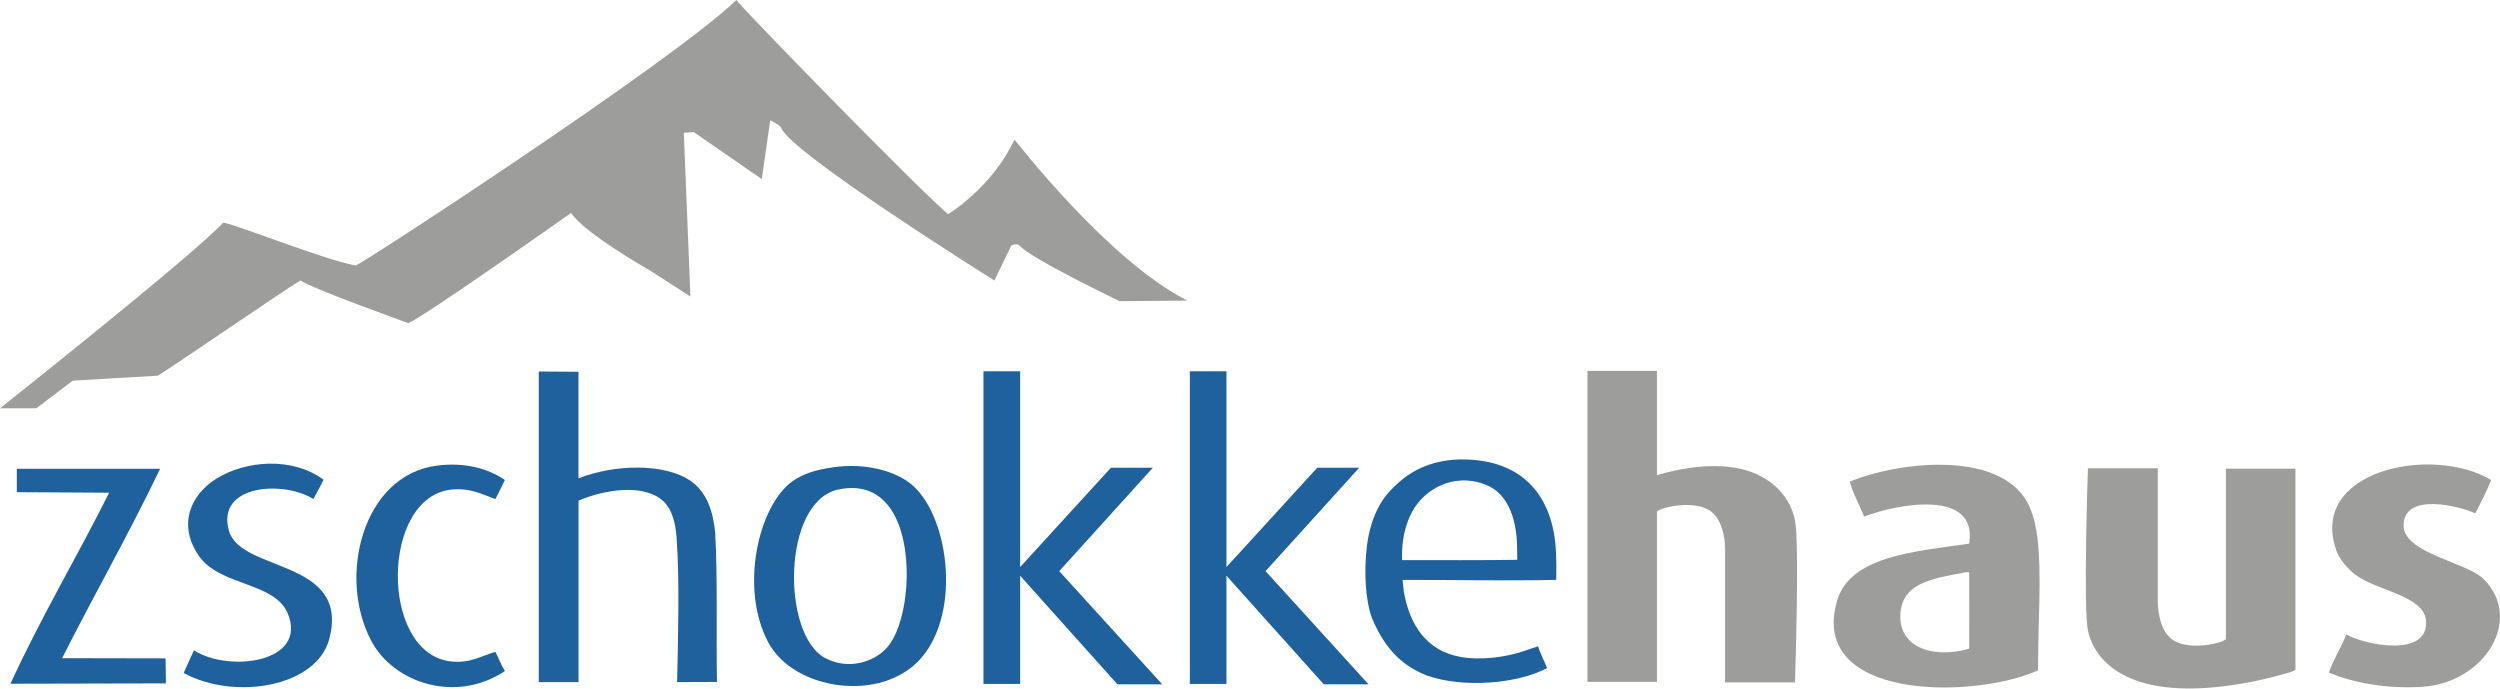
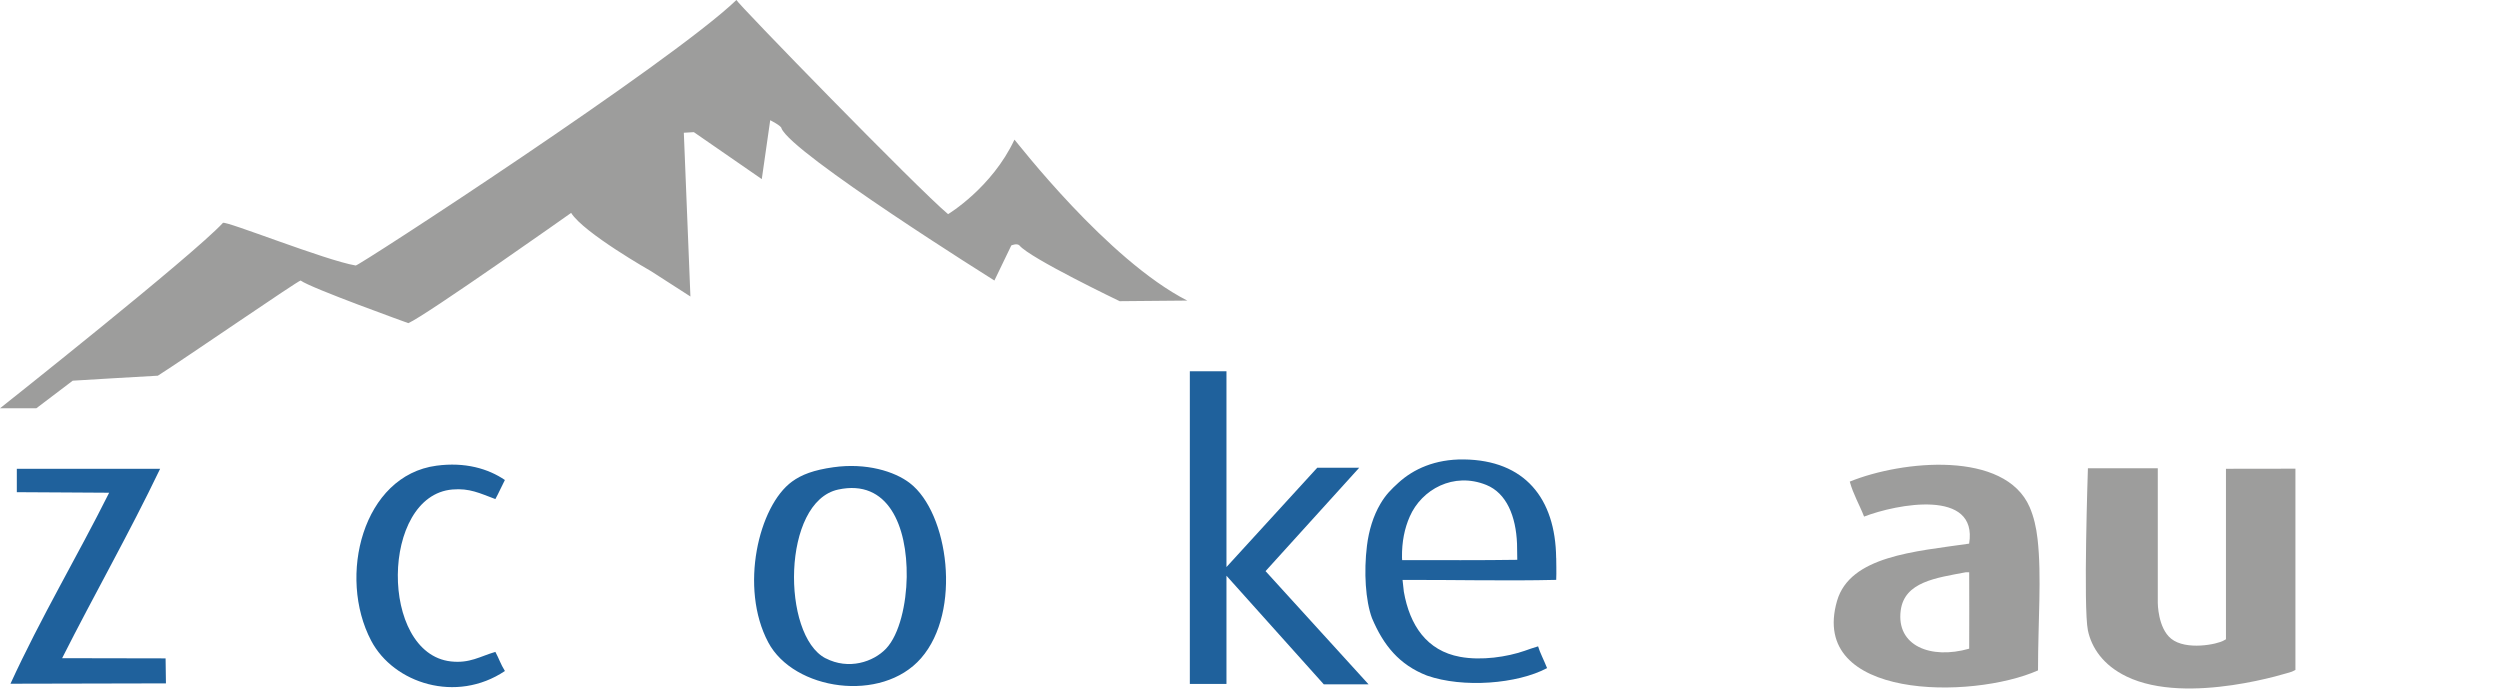
<svg xmlns="http://www.w3.org/2000/svg" id="Ebene_1" data-name="Ebene 1" viewBox="0 0 500.93 137.98">
  <defs>
    <style>
            .cls-1 {
            fill: #1f619c;
            }

            .cls-1, .cls-2 {
            fill-rule: evenodd;
            }

            .cls-2, .cls-3 {
            fill: #9d9d9c;
            }
        </style>
  </defs>
-   <path class="cls-1" d="M115.91,74.48v21.37c7.17-2.83,17.39-3.14,22.65.64,2.99,2.15,4.29,5.8,4.74,10.16.52,9.38.18,20.23.36,29.99-2.03,0-5.34.03-7.98.03.18-9.58.51-20.04-.1-28.85-.22-3.16-1.01-5.72-2.44-7.18-3.75-3.83-11.85-2.64-17.22-.32v36.36h-7.97v-62.24c1.9,0,5.23.05,7.97.05Z" />
-   <path class="cls-2" d="M499.16,96.17c-.94,2.36-2.06,4.53-3.19,6.7-3.22-1.52-14.52-4.32-14.35,2.55.13,5.42,12.64,7.28,15.95,10.53,8.21,8.06.32,20.97-12.44,21.69-6.58.37-13.17-.66-18.5-2.87.99-2.73,2.45-4.99,3.51-7.65,3.5,2.09,16.7,4.82,15.95-2.87-.49-4.98-10.17-5.91-14.35-9.25-1.46-1.16-2.99-3.07-3.51-4.46-6.04-16.22,19.05-21.5,30.94-14.35Z" />
-   <path class="cls-1" d="M43.36,95.91c5.89-3.67,15.18-4.41,21.48.21-.59,1.23-1.36,2.56-2.05,3.88-5.93-3.77-19.58-2.94-16.91,6.38,2.4,8.36,24.37,5.58,20.09,21.69-2.54,9.56-18.91,12.35-29.17,6.78.77-1.78,1.29-2.82,2.06-4.55,6.91,4.48,22.81,2.53,18.82-7.33-2.59-6.39-13.63-5.49-17.84-11.6-4.35-6.31-1.53-12.33,3.51-15.45Z" />
  <path class="cls-1" d="M101.17,96.17c-.7,1.34-1.23,2.6-1.91,3.83-3.18-1.19-5.18-2.21-8.61-1.92-14.41,1.23-14.65,32.83-.32,34.45,3.8.43,5.85-1.01,8.93-1.91.72,1.34,1.06,2.47,1.91,3.83-9.75,6.54-22.29,2.47-26.79-6.06-6.8-12.89-1.68-33.12,13.08-35.08,5.72-.76,10.34.58,13.71,2.87Z" />
  <path class="cls-1" d="M167.01,93.62c6.53-.92,12.23.81,15.31,3.19,7.71,5.93,10.48,25.64,2.23,35.08-7.88,9.03-25.5,6.46-30.62-3.19-5.81-10.95-1.91-27.35,4.78-32.21,1.91-1.39,4.32-2.31,8.29-2.87ZM165.41,131.89c4.65,2.41,9.59.74,12.12-1.91,2.74-2.89,4.07-9.07,4.15-14.35.14-10.29-3.75-19.68-13.72-17.54-11.31,2.43-11.39,29.21-2.55,33.81Z" />
  <path class="cls-1" d="M32.08,93.94c-6.27,13.08-13.14,25.08-19.63,37.94,7.05,0,13.7.04,20.73.04,0,1.38.07,3.63.07,5.01-9.9,0-20.87.07-31.15.07,6.08-13.27,13.32-25.38,19.77-38.27-5.57,0-12.22-.11-18.5-.11v-4.68h28.71Z" />
  <path class="cls-2" d="M408.27,107.99c-.26-2.33-.76-4.47-1.59-6.39-4.95-11.36-25.47-9.39-36.04-5.1.71,2.58,1.95,4.64,2.87,7.01,6.5-2.51,22.86-5.67,21.05,5.42-10.86,1.58-23.87,2.46-26.47,11.48-5.72,19.83,27,19.8,40.27,13.92,0-9.75.76-18.92-.09-26.35ZM394.56,129.98c-7.7,2.2-14.64-.58-13.71-7.66.75-5.74,7.06-6.52,13.08-7.66h.64c.04,3.83,0,11.51,0,15.31Z" />
-   <polygon class="cls-1" points="232.88 137.12 212.24 114.44 231 93.72 222.6 93.72 204.41 113.62 204.41 74.39 197.06 74.39 197.06 137.04 204.41 137.04 204.41 115.36 223.9 137.12 232.88 137.12" />
  <polygon class="cls-1" points="274.22 137.12 253.58 114.44 272.35 93.72 263.94 93.72 245.75 113.62 245.75 74.39 238.41 74.39 238.41 137.04 245.75 137.04 245.75 115.36 265.25 137.12 274.22 137.12" />
-   <path class="cls-2" d="M359.66,104.22c-.72-3.4-2.94-7.09-7.78-9.25-6.84-3.06-15.98-.93-19.88.24v-20.9h-13.92v62.32h13.92v-34.16c.13-.07.28-.15.43-.24,1.3-.77,7.57-2.05,10.55.35,2.68,2.16,2.68,7.18,2.68,7.18v26.97h14s.95-28.01,0-32.5Z" />
-   <path class="cls-2" d="M446.02,93.93v34.16c-.14.07-.28.15-.43.24-1.3.78-7.57,2.05-10.55-.35-2.68-2.16-2.68-7.18-2.68-7.18v-26.97h-14s-.95,28,0,32.5c.72,3.4,3,6.95,7.78,9.24,12.23,5.89,33.1-.99,33.1-.99l.7-.35v-40.32h-13.92Z" />
+   <path class="cls-2" d="M446.02,93.93v34.16c-.14.07-.28.15-.43.24-1.3.78-7.57,2.05-10.55-.35-2.68-2.16-2.68-7.18-2.68-7.18v-26.97h-14s-.95,28,0,32.5c.72,3.4,3,6.95,7.78,9.24,12.23,5.89,33.1-.99,33.1-.99l.7-.35v-40.32Z" />
  <path class="cls-1" d="M311.82,111.82c0,.49.07,2.97,0,4.37-9.96.24-21.02-.03-30.79.01.05.37.2,2,.26,2.36,1.18,6.73,4.59,11.83,11.26,13.05,4.32.8,9.44.01,12.93-1.2.94-.33,1.59-.57,2.71-.9.35,1.21,1.18,2.79,1.8,4.36-5.97,3.18-16.84,4.03-24.06,1.5-5.56-2.16-8.74-6.08-11.03-11.53-1.29-3.49-1.65-9.23-1-14.49.37-3,1.25-5.97,2.71-8.42,1.08-1.83,2.15-2.88,3.61-4.21,2.99-2.72,7.31-4.73,13.08-4.66,12.18.14,18.38,7.76,18.51,19.76ZM303.97,108.93c-.22-5.46-2.08-10.11-6.15-11.76-6.58-2.66-12.96.9-15.34,6.32-1.04,2.36-1.6,5.04-1.56,8.23,0,.3.02.22.03.51,7.37,0,16.29.05,23.07-.06,0-.44-.03-2.8-.05-3.24Z" />
  <path class="cls-3" d="M0,81.81s38.65-30.62,44.67-37.15c.5-.5,20.58,7.53,26.6,8.54,0,.5,63.24-40.66,76.29-53.2,0,.5,36.39,37.89,42.41,42.91,0,0,8.78-5.27,13.3-14.93.5.5,18.63,24.09,34.63,32.25l-13.55.12s-18.07-8.66-20.08-11.17c-.5-.5-1.63,0-1.63,0l-3.39,7.03s-40.66-25.47-42.66-30.49c0-.5-2.26-1.63-2.26-1.63l-1.69,11.8-13.61-9.41-2.01.12,1.32,32.81-7.9-5.08s-13.49-7.65-16-11.67c0,0-29.11,20.58-32.62,22.09,0,0-19.58-7.03-21.58-8.54-.5,0-23.09,15.56-28.61,19.07-.5,0-17.06,1-17.06,1l-7.28,5.52H0Z" />
</svg>